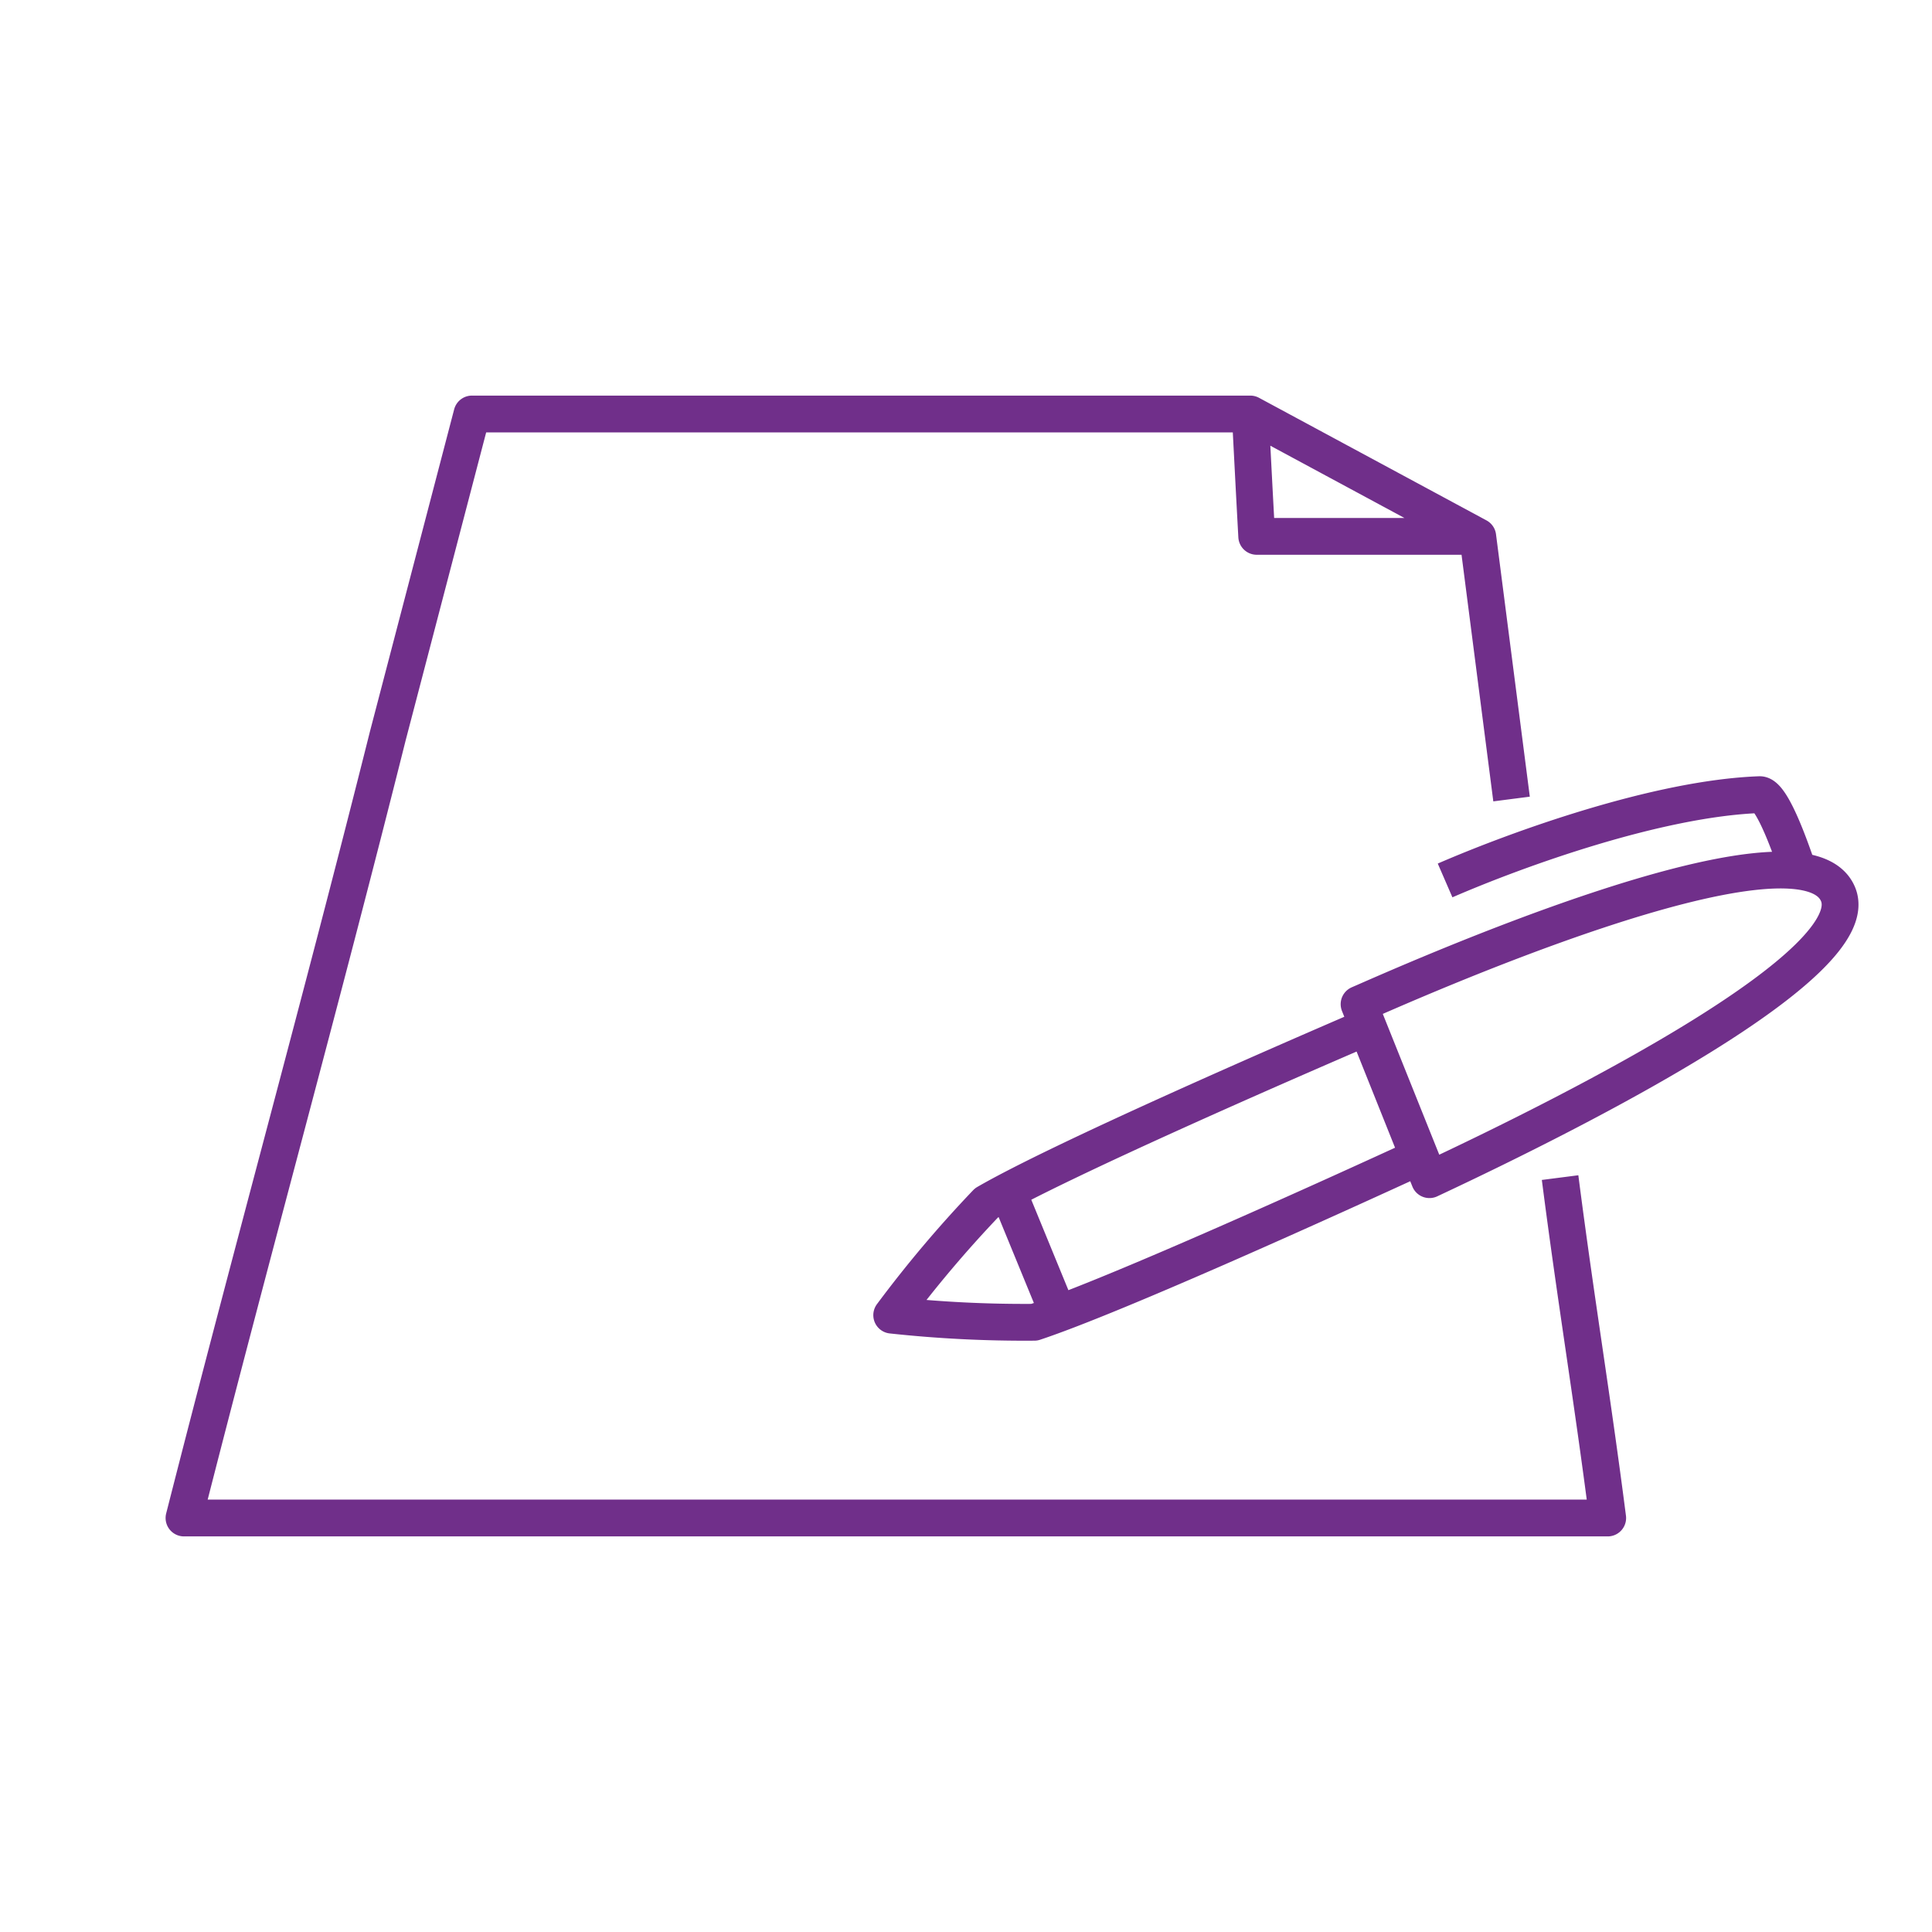
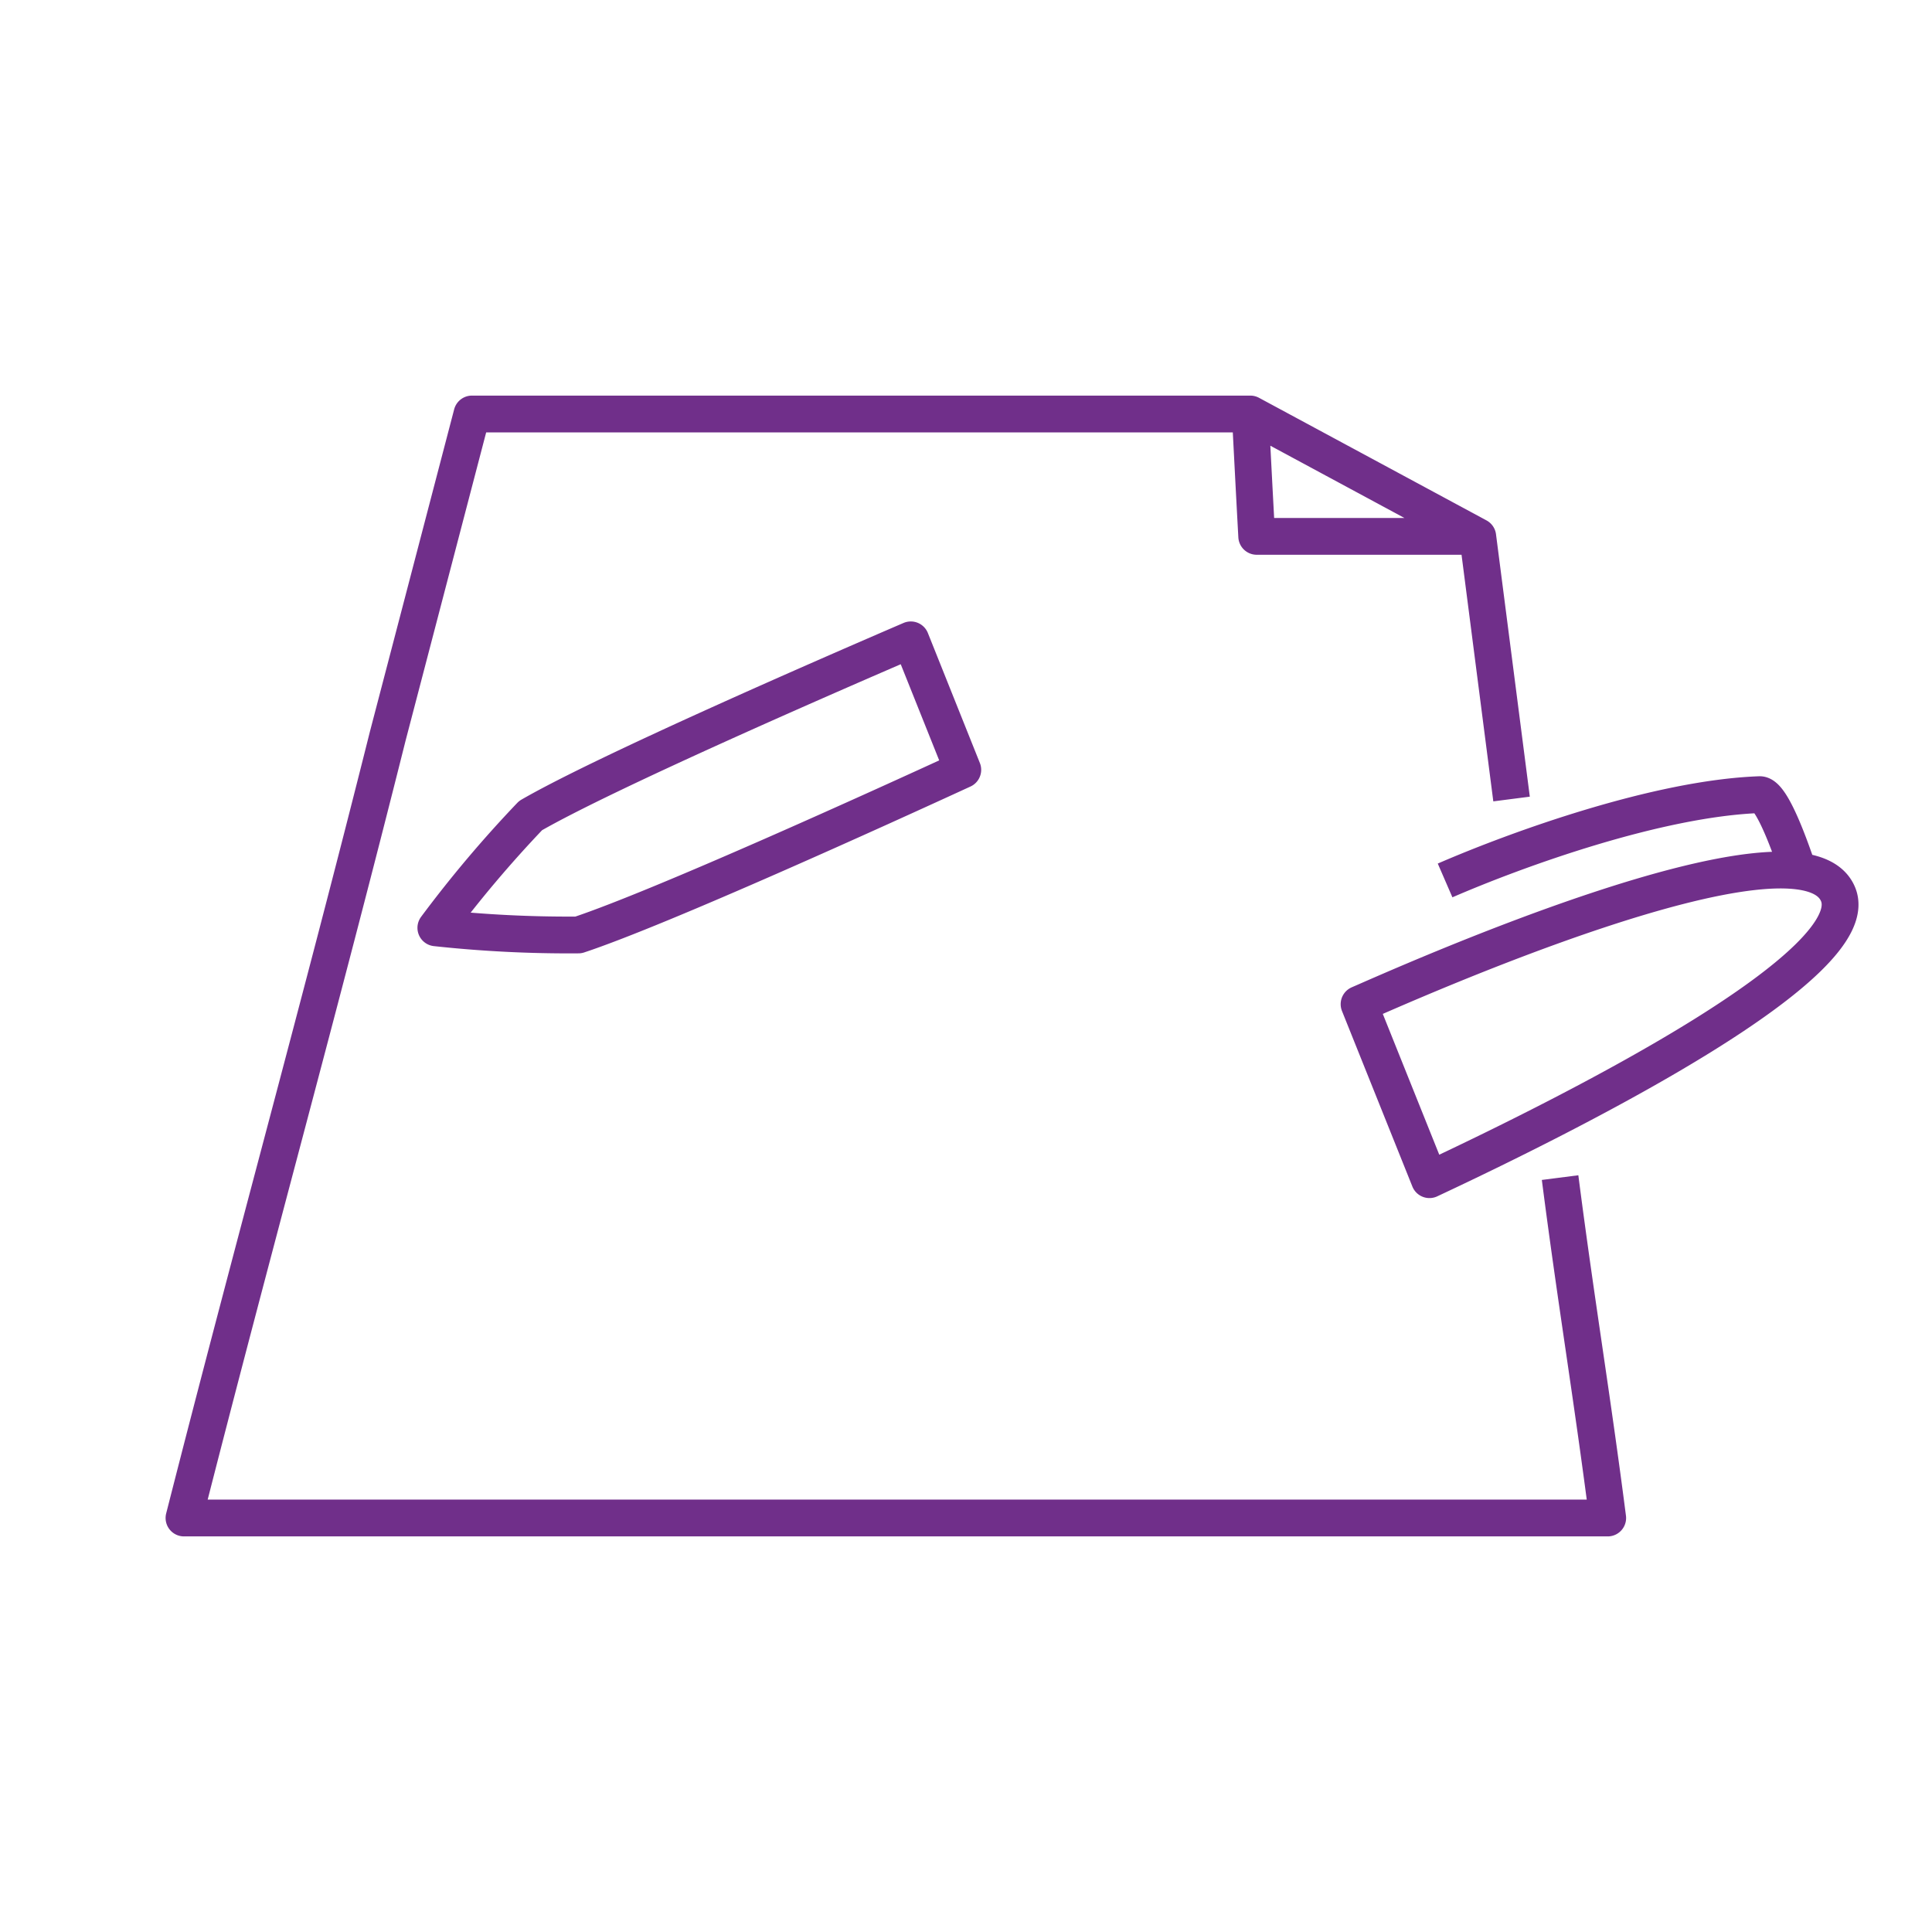
<svg xmlns="http://www.w3.org/2000/svg" id="Layer_1" data-name="Layer 1" viewBox="0 0 84 84">
  <defs>
    <style>.cls-1{fill:none;stroke:#702f8a;stroke-linejoin:round;stroke-width:1.6px;}</style>
  </defs>
-   <path class="cls-1" d="M22.26,44.3h0ZM54.36,18c.09,1.73.18,3.5.28,5.32h9.61M46.7,18h7.66l9.89,5.33,1.47,11.41M67.83,51.2c.69,5.37,1.38,9.43,2.07,14.8H8C11,54.22,13.91,43.76,16.86,32l3.66-14H48.78M32.49,28.4h0Zm-7.84,3.33h0Zm-.6,3.34h0ZM43.87,51.91,46,57.1Zm17.81-1.6c-3.5,1.61-13.15,6-16.71,7.18a53.52,53.52,0,0,1-6.2-.31,52.08,52.08,0,0,1,4.12-4.88c3.27-1.89,13-6.12,16.53-7.64ZM79.92,38.89c1.21,3-11,9.23-17.77,12.4l-3.06-7.63C60.63,43,78.34,35,79.92,38.89Zm-17.09-.61c3.16-1.37,9.25-3.57,13.68-3.73.59,0,1.52,2.87,1.68,3.31" />
+   <path class="cls-1" d="M22.26,44.3h0ZM54.36,18c.09,1.73.18,3.5.28,5.32h9.61M46.7,18h7.66l9.89,5.33,1.47,11.41M67.83,51.2c.69,5.37,1.38,9.43,2.07,14.8H8C11,54.22,13.91,43.76,16.86,32l3.66-14H48.78M32.49,28.4h0Zm-7.84,3.33h0Zm-.6,3.34h0ZZm17.81-1.6c-3.5,1.61-13.15,6-16.71,7.18a53.52,53.52,0,0,1-6.2-.31,52.08,52.08,0,0,1,4.12-4.88c3.27-1.89,13-6.12,16.53-7.64ZM79.92,38.89c1.21,3-11,9.23-17.77,12.4l-3.06-7.63C60.63,43,78.34,35,79.92,38.89Zm-17.09-.61c3.16-1.37,9.25-3.57,13.68-3.73.59,0,1.52,2.87,1.68,3.31" />
</svg>